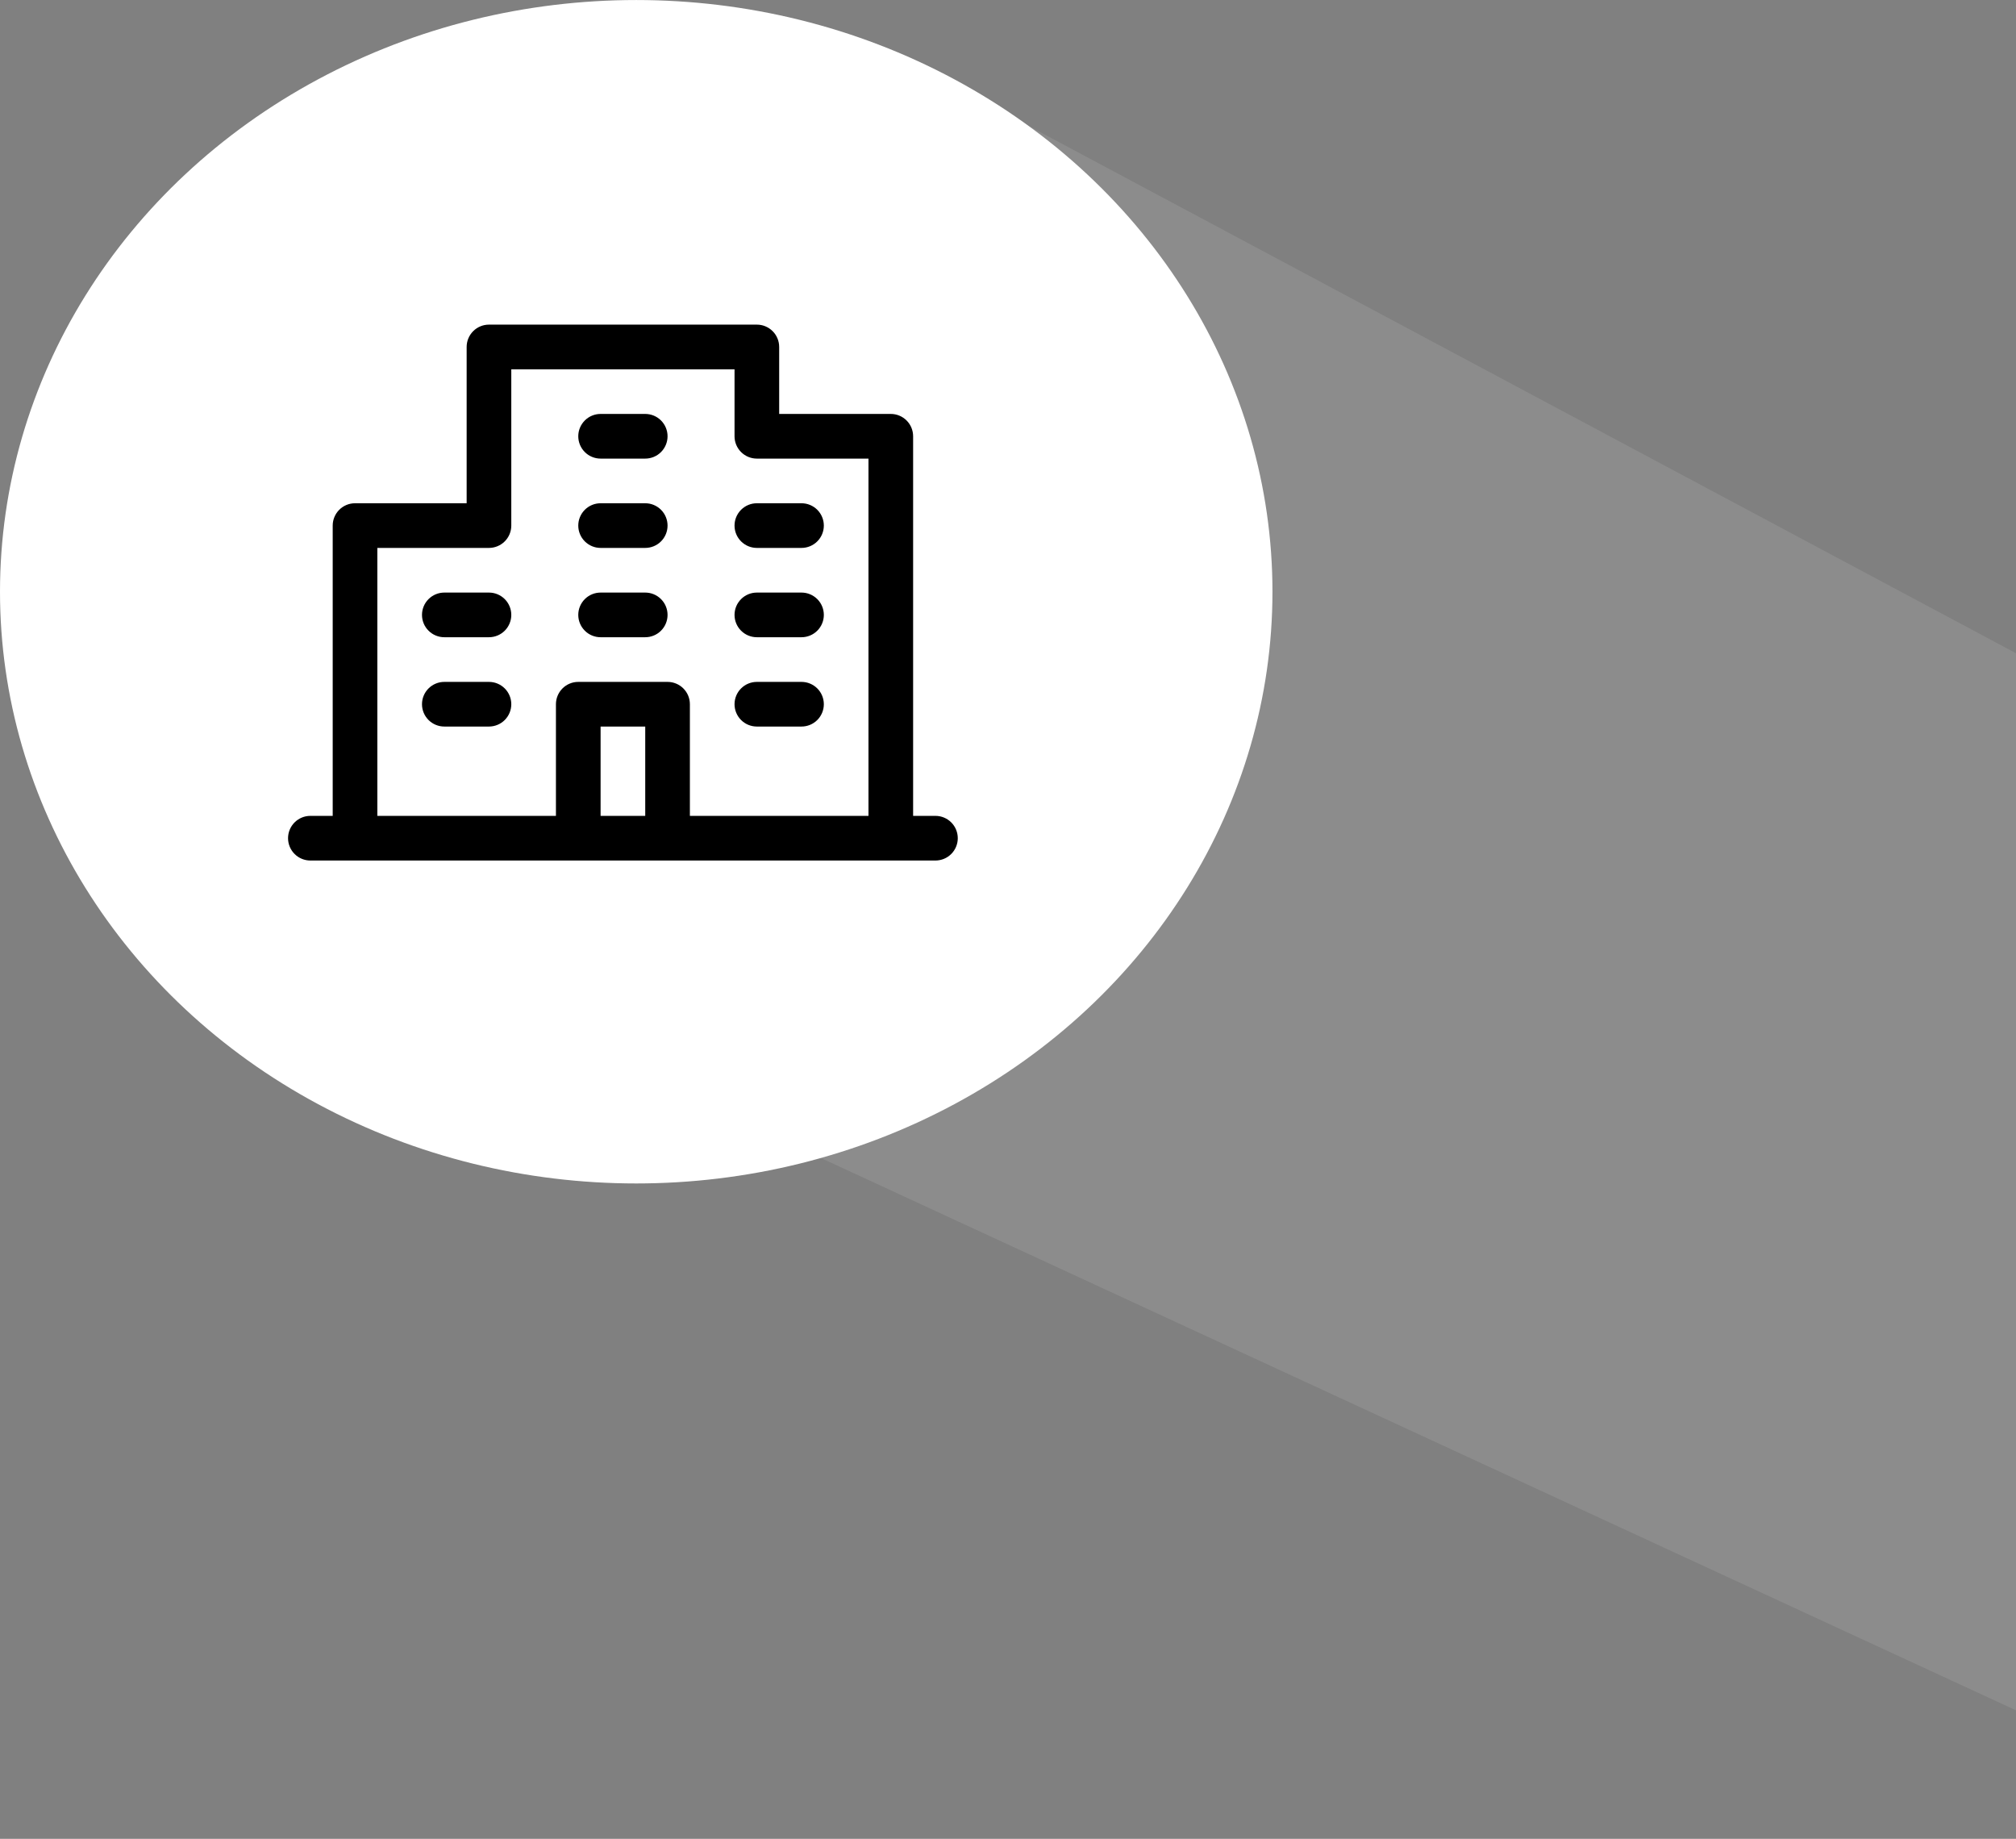
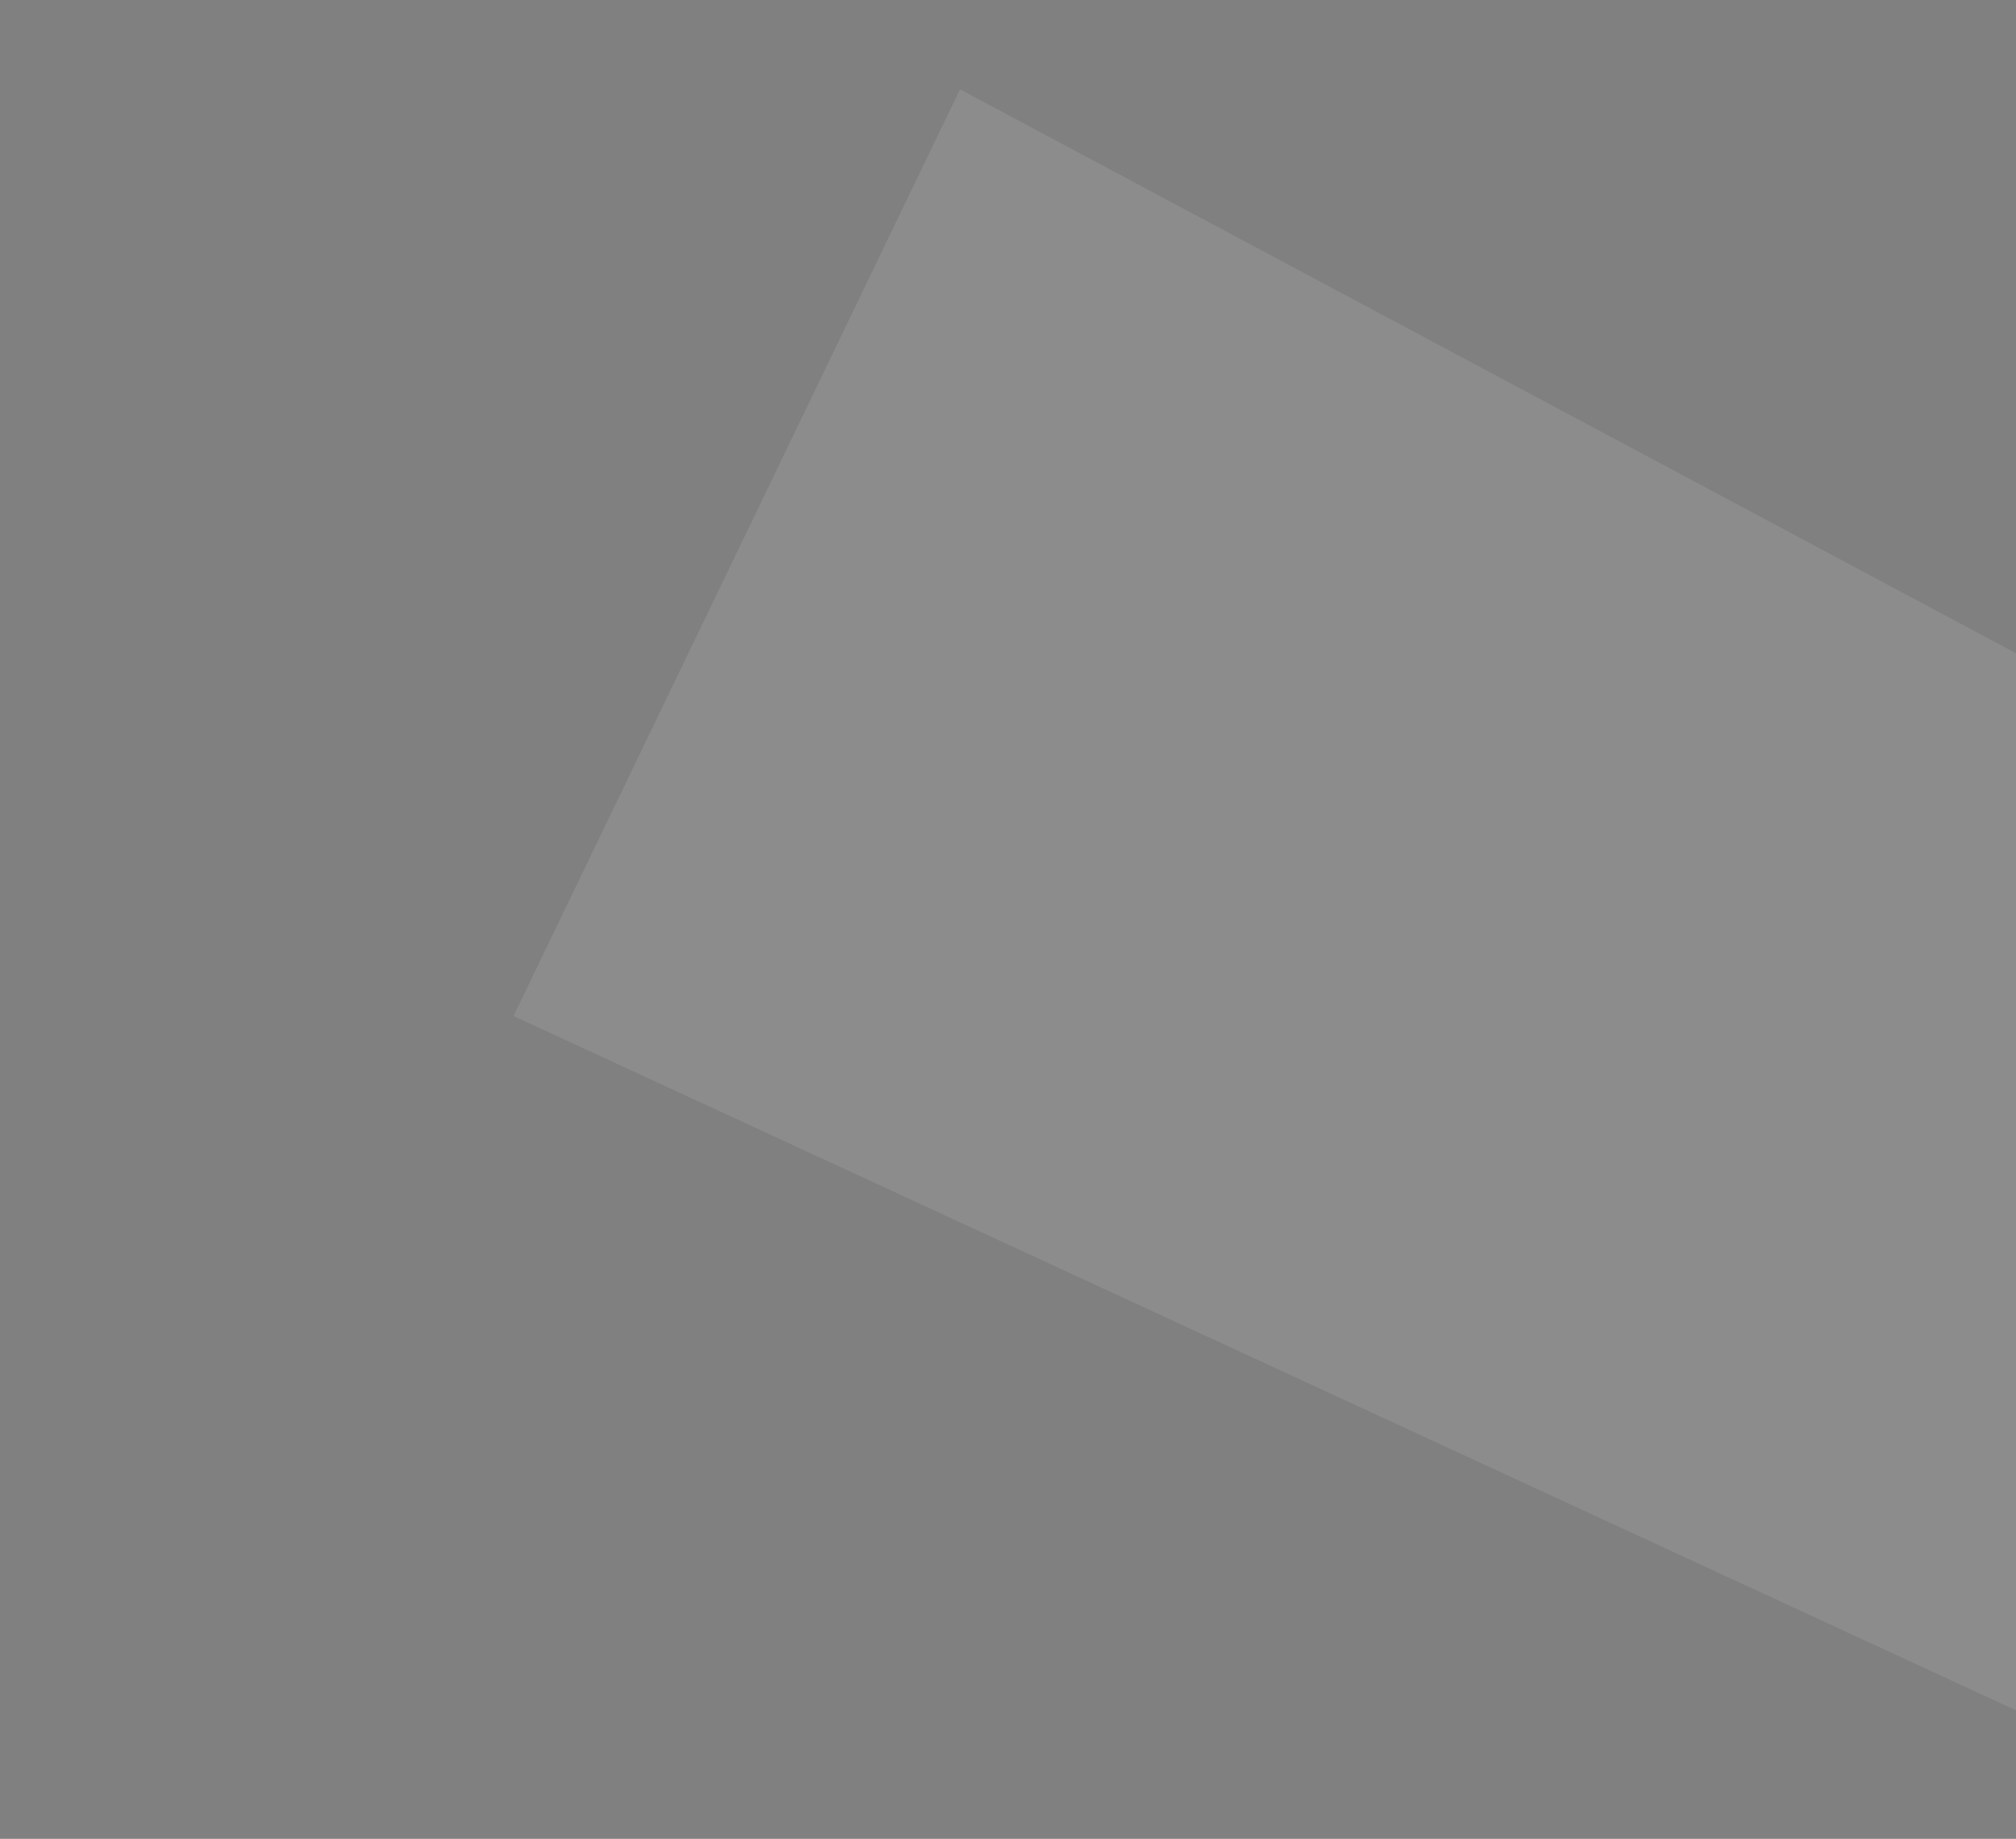
<svg xmlns="http://www.w3.org/2000/svg" width="193" height="176" viewBox="0 0 193 176" fill="none">
  <rect x="0" y="0" width="193" height="176" fill="#808080" stroke="none" />
-   <path d="M218 175.249L49.164 97.243L91.907 8.55L218 75.871V175.249Z" fill="white" fill-opacity="0.1" />
-   <ellipse cx="60.909" cy="56.637" rx="60.909" ry="56.635" fill="white" />
-   <path d="M89.555 78.089H87.417V41.757C87.417 41.19 87.192 40.646 86.791 40.245C86.391 39.844 85.847 39.619 85.28 39.619H74.594V33.208C74.594 32.641 74.369 32.097 73.968 31.697C73.567 31.296 73.024 31.071 72.457 31.071H46.811C46.244 31.071 45.7 31.296 45.3 31.697C44.899 32.097 44.674 32.641 44.674 33.208V48.168H33.988C33.421 48.168 32.877 48.393 32.477 48.794C32.076 49.195 31.851 49.739 31.851 50.305V78.089H29.713C29.146 78.089 28.603 78.314 28.202 78.715C27.801 79.115 27.576 79.659 27.576 80.226C27.576 80.793 27.801 81.336 28.202 81.737C28.603 82.138 29.146 82.363 29.713 82.363H89.555C90.121 82.363 90.665 82.138 91.066 81.737C91.467 81.336 91.692 80.793 91.692 80.226C91.692 79.659 91.467 79.115 91.066 78.715C90.665 78.314 90.121 78.089 89.555 78.089ZM36.125 52.443H46.811C47.378 52.443 47.921 52.217 48.322 51.816C48.723 51.416 48.948 50.872 48.948 50.305V35.345H70.32V41.757C70.32 42.323 70.545 42.867 70.946 43.268C71.347 43.669 71.89 43.894 72.457 43.894H83.143V78.089H66.046V67.403C66.046 66.836 65.82 66.292 65.42 65.892C65.019 65.491 64.475 65.266 63.908 65.266H55.36C54.793 65.266 54.249 65.491 53.848 65.892C53.448 66.292 53.222 66.836 53.222 67.403V78.089H36.125V52.443ZM61.771 78.089H57.497V69.54H61.771V78.089ZM55.36 41.757C55.36 41.19 55.585 40.646 55.986 40.245C56.386 39.844 56.93 39.619 57.497 39.619H61.771C62.338 39.619 62.882 39.844 63.282 40.245C63.683 40.646 63.908 41.19 63.908 41.757C63.908 42.323 63.683 42.867 63.282 43.268C62.882 43.669 62.338 43.894 61.771 43.894H57.497C56.93 43.894 56.386 43.669 55.986 43.268C55.585 42.867 55.36 42.323 55.36 41.757ZM55.36 50.305C55.36 49.739 55.585 49.195 55.986 48.794C56.386 48.393 56.93 48.168 57.497 48.168H61.771C62.338 48.168 62.882 48.393 63.282 48.794C63.683 49.195 63.908 49.739 63.908 50.305C63.908 50.872 63.683 51.416 63.282 51.816C62.882 52.217 62.338 52.443 61.771 52.443H57.497C56.93 52.443 56.386 52.217 55.986 51.816C55.585 51.416 55.36 50.872 55.36 50.305ZM70.32 50.305C70.32 49.739 70.545 49.195 70.946 48.794C71.347 48.393 71.89 48.168 72.457 48.168H76.731C77.298 48.168 77.842 48.393 78.243 48.794C78.644 49.195 78.869 49.739 78.869 50.305C78.869 50.872 78.644 51.416 78.243 51.816C77.842 52.217 77.298 52.443 76.731 52.443H72.457C71.89 52.443 71.347 52.217 70.946 51.816C70.545 51.416 70.32 50.872 70.32 50.305ZM48.948 58.854C48.948 59.421 48.723 59.965 48.322 60.365C47.921 60.766 47.378 60.991 46.811 60.991H42.536C41.97 60.991 41.426 60.766 41.025 60.365C40.624 59.965 40.399 59.421 40.399 58.854C40.399 58.287 40.624 57.744 41.025 57.343C41.426 56.942 41.97 56.717 42.536 56.717H46.811C47.378 56.717 47.921 56.942 48.322 57.343C48.723 57.744 48.948 58.287 48.948 58.854ZM48.948 67.403C48.948 67.97 48.723 68.513 48.322 68.914C47.921 69.315 47.378 69.54 46.811 69.54H42.536C41.97 69.54 41.426 69.315 41.025 68.914C40.624 68.513 40.399 67.97 40.399 67.403C40.399 66.836 40.624 66.292 41.025 65.892C41.426 65.491 41.97 65.266 42.536 65.266H46.811C47.378 65.266 47.921 65.491 48.322 65.892C48.723 66.292 48.948 66.836 48.948 67.403ZM55.36 58.854C55.36 58.287 55.585 57.744 55.986 57.343C56.386 56.942 56.93 56.717 57.497 56.717H61.771C62.338 56.717 62.882 56.942 63.282 57.343C63.683 57.744 63.908 58.287 63.908 58.854C63.908 59.421 63.683 59.965 63.282 60.365C62.882 60.766 62.338 60.991 61.771 60.991H57.497C56.93 60.991 56.386 60.766 55.986 60.365C55.585 59.965 55.36 59.421 55.36 58.854ZM70.32 58.854C70.32 58.287 70.545 57.744 70.946 57.343C71.347 56.942 71.89 56.717 72.457 56.717H76.731C77.298 56.717 77.842 56.942 78.243 57.343C78.644 57.744 78.869 58.287 78.869 58.854C78.869 59.421 78.644 59.965 78.243 60.365C77.842 60.766 77.298 60.991 76.731 60.991H72.457C71.89 60.991 71.347 60.766 70.946 60.365C70.545 59.965 70.32 59.421 70.32 58.854ZM70.32 67.403C70.32 66.836 70.545 66.292 70.946 65.892C71.347 65.491 71.89 65.266 72.457 65.266H76.731C77.298 65.266 77.842 65.491 78.243 65.892C78.644 66.292 78.869 66.836 78.869 67.403C78.869 67.97 78.644 68.513 78.243 68.914C77.842 69.315 77.298 69.54 76.731 69.54H72.457C71.89 69.54 71.347 69.315 70.946 68.914C70.545 68.513 70.32 67.97 70.32 67.403Z" fill="black" />
+   <path d="M218 175.249L49.164 97.243L91.907 8.55L218 75.871V175.249" fill="white" fill-opacity="0.1" />
</svg>